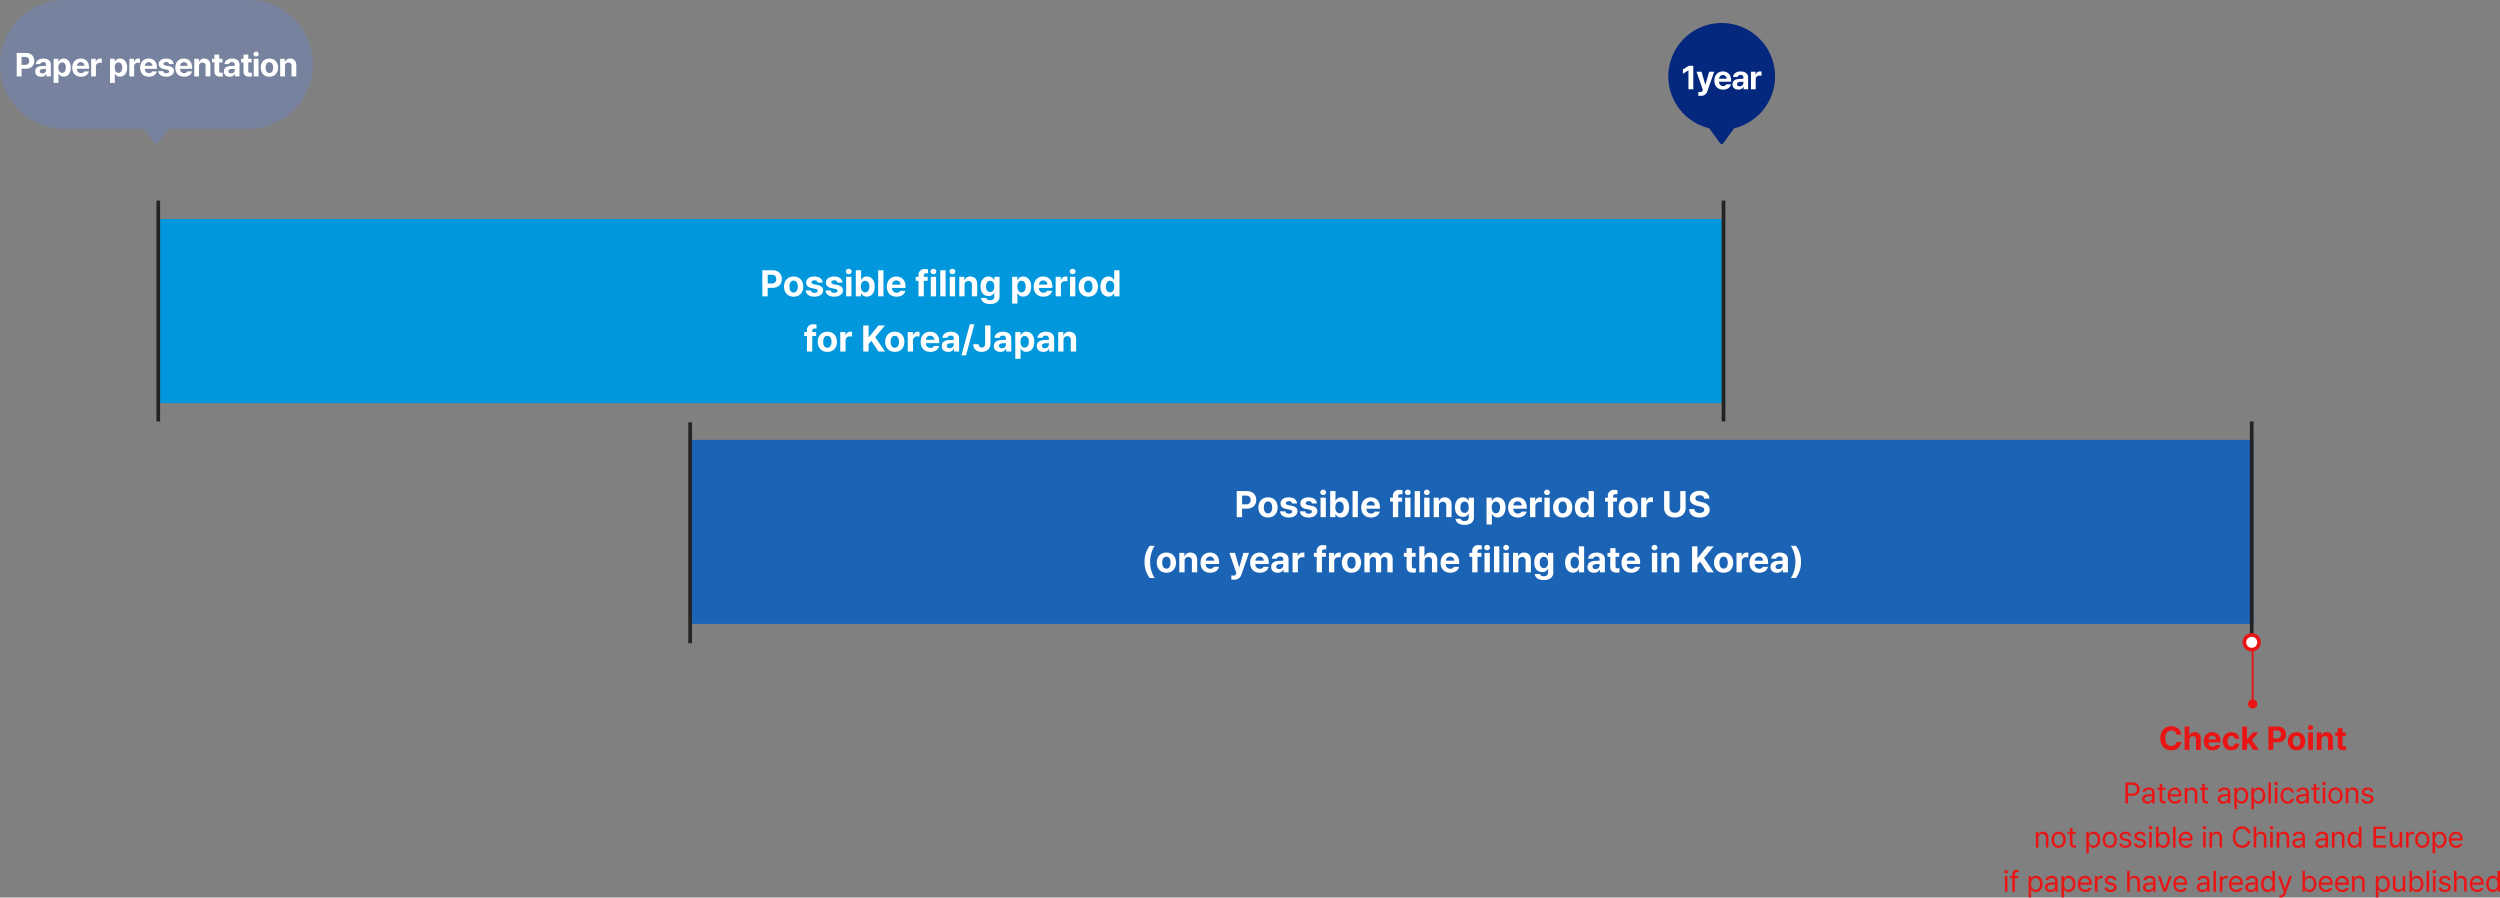
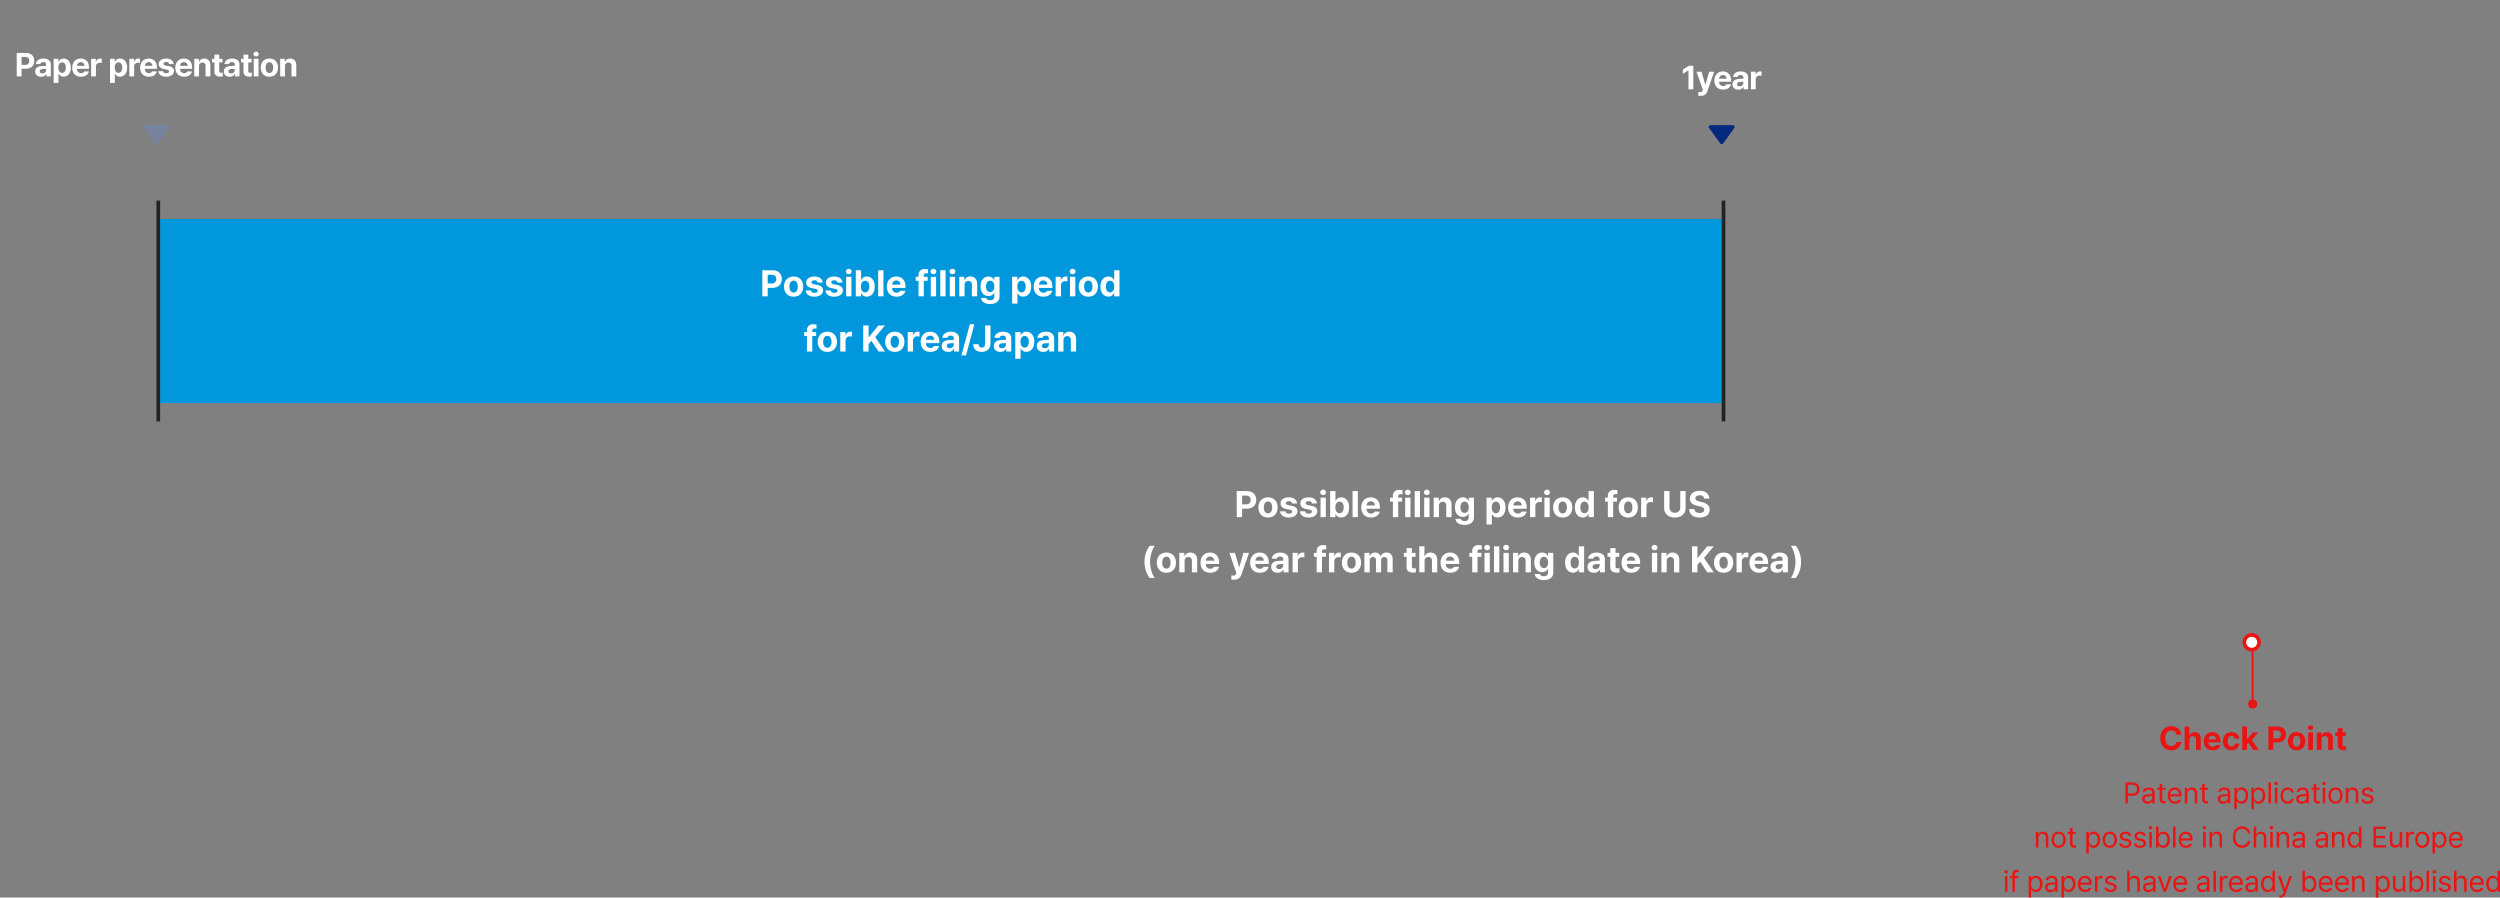
<svg xmlns="http://www.w3.org/2000/svg" width="1358.408" height="487.674" viewBox="0 0 1358.408 487.674">
  <rect x="0" y="0" width="1358.408" height="487.674" fill="#808080" stroke="none" />
  <g id="그룹_100690" data-name="그룹 100690" transform="translate(3448 -11623.5)">
-     <path id="패스_34206" data-name="패스 34206" d="M35,0H135a35,35,0,0,1,0,70H35A35,35,0,0,1,35,0Z" transform="translate(-3448 11623.5)" fill="#77839e" />
    <path id="패스_34207" data-name="패스 34207" d="M7.191,1.112a1,1,0,0,1,1.617,0l6.036,8.3A1,1,0,0,1,14.036,11H1.964a1,1,0,0,1-.809-1.588Z" transform="translate(-3355 11702.5) rotate(180)" fill="#77839e" />
    <path id="패스_34211" data-name="패스 34211" d="M-75.915,0h2.628V-4.14h2.3c2.916,0,4.608-1.764,4.608-4.284s-1.656-4.3-4.572-4.32h-4.968Zm2.628-6.264v-4.284h1.872a1.991,1.991,0,0,1,2.3,2.124,2.039,2.039,0,0,1-2.3,2.16Zm7.416,3.6c0,1.89,1.35,2.844,3.168,2.844a2.86,2.86,0,0,0,2.772-1.512h.108V0h2.448V-6.444c0-2.286-1.962-3.222-4.032-3.24-2.538.018-4,1.314-4.14,2.988h2.484c.126-.666.684-1.062,1.584-1.08.954.018,1.512.468,1.512,1.3v.756l-2.376.108C-64.161-5.49-65.871-4.806-65.871-2.664Zm2.484-.072c0-.738.576-1.17,1.476-1.26.432-.036,1.548-.09,1.944-.108v.684a1.843,1.843,0,0,1-2.016,1.8C-62.793-1.62-63.387-2.016-63.387-2.736Zm7.542,6.3h2.592V-1.512h.108a2.78,2.78,0,0,0,2.7,1.656c2.2.018,3.888-1.71,3.888-4.9,0-3.276-1.764-4.914-3.888-4.932a2.825,2.825,0,0,0-2.7,1.728h-.144V-9.54h-2.556Zm2.556-8.352c0-1.71.72-2.808,2.016-2.808,1.35,0,2.052,1.152,2.052,2.808,0,1.692-.72,2.862-2.052,2.88C-52.551-1.926-53.289-3.06-53.289-4.788ZM-40.995.18c2.34,0,3.906-1.134,4.284-2.88h-2.484a1.847,1.847,0,0,1-1.764.936,2.111,2.111,0,0,1-2.2-2.34h6.516v-.72c0-3.258-1.98-4.842-4.464-4.86-2.808.018-4.626,2.016-4.644,4.968C-45.729-1.71-43.947.18-40.995.18Zm-2.16-5.9A2.052,2.052,0,0,1-41.067-7.74a1.95,1.95,0,0,1,1.98,2.016ZM-35.469,0h2.592V-5.436a1.959,1.959,0,0,1,2.052-1.98,3.91,3.91,0,0,1,1.116.144v-2.34a5.909,5.909,0,0,0-.828-.072,2.308,2.308,0,0,0-2.3,1.8h-.108V-9.54h-2.52Zm10.26,3.564h2.592V-1.512h.108a2.78,2.78,0,0,0,2.7,1.656c2.2.018,3.888-1.71,3.888-4.9,0-3.276-1.764-4.914-3.888-4.932a2.825,2.825,0,0,0-2.7,1.728h-.144V-9.54h-2.556Zm2.556-8.352c0-1.71.72-2.808,2.016-2.808,1.35,0,2.052,1.152,2.052,2.808,0,1.692-.72,2.862-2.052,2.88C-21.915-1.926-22.653-3.06-22.653-4.788ZM-14.715,0h2.592V-5.436a1.959,1.959,0,0,1,2.052-1.98,3.91,3.91,0,0,1,1.116.144v-2.34a5.909,5.909,0,0,0-.828-.072,2.308,2.308,0,0,0-2.3,1.8h-.108V-9.54h-2.52Zm10.62.18C-1.755.18-.189-.954.189-2.7H-2.295a1.847,1.847,0,0,1-1.764.936,2.111,2.111,0,0,1-2.2-2.34H.261v-.72c0-3.258-1.98-4.842-4.464-4.86-2.808.018-4.626,2.016-4.644,4.968C-8.829-1.71-7.047.18-4.095.18Zm-2.16-5.9A2.052,2.052,0,0,1-4.167-7.74a1.95,1.95,0,0,1,1.98,2.016ZM6.9-6.7H9.315c-.126-1.836-1.6-2.97-4.032-2.988C2.835-9.666,1.251-8.532,1.251-6.7c0,1.4.936,2.358,2.772,2.7l1.584.324c.882.18,1.278.486,1.3.972-.018.63-.648,1.008-1.584,1.008-.972,0-1.566-.4-1.692-1.152H1C1.215-.972,2.727.18,5.319.18c2.538,0,4.212-1.26,4.212-3.132,0-1.368-.9-2.2-2.736-2.592L5.067-5.868c-.882-.2-1.224-.54-1.224-.972,0-.576.63-.972,1.476-.972A1.438,1.438,0,0,1,6.9-6.7ZM15.021.18c2.34,0,3.906-1.134,4.284-2.88H16.821a1.847,1.847,0,0,1-1.764.936,2.111,2.111,0,0,1-2.2-2.34h6.516v-.72c0-3.258-1.98-4.842-4.464-4.86-2.808.018-4.626,2.016-4.644,4.968C10.287-1.71,12.069.18,15.021.18Zm-2.16-5.9A2.052,2.052,0,0,1,14.949-7.74a1.95,1.95,0,0,1,1.98,2.016Zm10.278.18a1.808,1.808,0,0,1,1.836-1.98A1.68,1.68,0,0,1,26.7-5.616V0H29.3V-6.084c.018-2.232-1.3-3.582-3.276-3.6a2.932,2.932,0,0,0-2.88,1.8h-.108V-9.54H20.547V0h2.592Zm12.762-4H34.1v-2.3H31.509v2.3H30.177V-7.6h1.332v5C31.491-.72,32.769.126,34.677.144c.612-.018,1.08-.072,1.368-.108V-2.016c-.324.018-.774.054-1.044.036-.522,0-.9-.2-.9-.936V-7.6h1.8Zm.738,6.876c0,1.89,1.35,2.844,3.168,2.844a2.86,2.86,0,0,0,2.772-1.512h.108V0h2.448V-6.444c0-2.286-1.962-3.222-4.032-3.24-2.538.018-4,1.314-4.14,2.988h2.484c.126-.666.684-1.062,1.584-1.08.954.018,1.512.468,1.512,1.3v.756l-2.376.108C38.349-5.49,36.639-4.806,36.639-2.664Zm2.484-.072c0-.738.576-1.17,1.476-1.26.432-.036,1.548-.09,1.944-.108v.684a1.843,1.843,0,0,1-2.016,1.8C39.717-1.62,39.123-2.016,39.123-2.736Zm12.582-6.8h-1.8v-2.3H47.313v2.3H45.981V-7.6h1.332v5C47.3-.72,48.573.126,50.481.144c.612-.018,1.08-.072,1.368-.108V-2.016c-.324.018-.774.054-1.044.036-.522,0-.9-.2-.9-.936V-7.6h1.8ZM52.875,0h2.592V-9.54H52.875Zm-.144-12.132a1.4,1.4,0,0,0,1.44,1.332,1.369,1.369,0,0,0,1.4-1.332,1.34,1.34,0,0,0-1.4-1.3A1.372,1.372,0,0,0,52.731-12.132ZM61.389.18c2.88,0,4.662-1.98,4.68-4.932-.018-2.934-1.8-4.914-4.68-4.932-2.9.018-4.7,2-4.716,4.932C56.691-1.8,58.491.18,61.389.18ZM59.337-4.752c-.018-1.674.684-2.934,2.052-2.916,1.332-.018,2.034,1.242,2.016,2.916.018,1.674-.684,2.916-2.016,2.916C60.021-1.836,59.319-3.078,59.337-4.752Zm10.494-.792a1.808,1.808,0,0,1,1.836-1.98A1.68,1.68,0,0,1,73.4-5.616V0h2.592V-6.084c.018-2.232-1.3-3.582-3.276-3.6a2.932,2.932,0,0,0-2.88,1.8h-.108V-9.54H67.239V0h2.592Z" transform="translate(-3363 11665)" fill="#fff" />
    <path id="패스_34197" data-name="패스 34197" d="M0,0H848.5V100H0Z" transform="translate(-3361 11742.5)" fill="#0097dc" />
    <path id="패스_34208" data-name="패스 34208" d="M0,0H2V120H0Z" transform="translate(-3363 11732.5)" fill="#232323" />
    <path id="패스_34198" data-name="패스 34198" d="M0,0H2V120H0Z" transform="translate(-2512.5 11732.5)" fill="#232323" />
    <path id="패스_34204" data-name="패스 34204" d="M-97.03,0h2.92V-4.6h2.56c3.24,0,5.12-1.96,5.12-4.76s-1.84-4.78-5.08-4.8h-5.52Zm2.92-6.96v-4.76h2.08c1.74-.02,2.58.94,2.56,2.36a2.265,2.265,0,0,1-2.56,2.4ZM-80.01.2c3.2,0,5.18-2.2,5.2-5.48-.02-3.26-2-5.46-5.2-5.48-3.22.02-5.22,2.22-5.24,5.48C-85.23-2-83.23.2-80.01.2Zm-2.28-5.48c-.02-1.86.76-3.26,2.28-3.24,1.48-.02,2.26,1.38,2.24,3.24.02,1.86-.76,3.24-2.24,3.24C-81.53-2.04-82.31-3.42-82.29-5.28Zm15.36-2.16h2.68c-.14-2.04-1.78-3.3-4.48-3.32-2.72.02-4.48,1.28-4.48,3.32,0,1.56,1.04,2.62,3.08,3l1.76.36c.98.2,1.42.54,1.44,1.08-.02.7-.72,1.12-1.76,1.12-1.08,0-1.74-.44-1.88-1.28h-2.92C-73.25-1.08-71.57.2-68.69.2c2.82,0,4.68-1.4,4.68-3.48,0-1.52-1-2.44-3.04-2.88l-1.92-.36c-.98-.22-1.36-.6-1.36-1.08,0-.64.7-1.08,1.64-1.08A1.6,1.6,0,0,1-66.93-7.44Zm10.76,0h2.68c-.14-2.04-1.78-3.3-4.48-3.32-2.72.02-4.48,1.28-4.48,3.32,0,1.56,1.04,2.62,3.08,3l1.76.36c.98.2,1.42.54,1.44,1.08-.02.7-.72,1.12-1.76,1.12-1.08,0-1.74-.44-1.88-1.28h-2.92C-62.49-1.08-60.81.2-57.93.2c2.82,0,4.68-1.4,4.68-3.48,0-1.52-1-2.44-3.04-2.88l-1.92-.36c-.98-.22-1.36-.6-1.36-1.08,0-.64.7-1.08,1.64-1.08A1.6,1.6,0,0,1-56.17-7.44ZM-51.49,0h2.88V-10.6h-2.88Zm-.16-13.48A1.557,1.557,0,0,0-50.05-12a1.521,1.521,0,0,0,1.56-1.48,1.489,1.489,0,0,0-1.56-1.44A1.525,1.525,0,0,0-51.65-13.48ZM-46.25,0h2.84V-1.68h.12A3.151,3.151,0,0,0-40.25.16c2.42.02,4.3-1.9,4.28-5.44.02-3.64-1.94-5.46-4.28-5.48a3.2,3.2,0,0,0-3.04,1.92h-.08v-5.32h-2.88Zm2.8-5.32c.02-1.9.84-3.12,2.28-3.12,1.48,0,2.26,1.28,2.28,3.12-.02,1.88-.82,3.18-2.28,3.2C-42.61-2.14-43.43-3.4-43.45-5.32Zm12.24-8.84h-2.88V0h2.88ZM-24.09.2c2.6,0,4.34-1.26,4.76-3.2h-2.76a2.052,2.052,0,0,1-1.96,1.04,2.346,2.346,0,0,1-2.44-2.6h7.24v-.8c0-3.62-2.2-5.38-4.96-5.4-3.12.02-5.14,2.24-5.16,5.52C-29.35-1.9-27.37.2-24.09.2Zm-2.4-6.56A2.28,2.28,0,0,1-24.17-8.6a2.166,2.166,0,0,1,2.2,2.24ZM-7.17-10.6H-9.29v-.64c0-.9.5-1.26,1.44-1.24a5.171,5.171,0,0,1,.88.04v-2.2a8.987,8.987,0,0,0-1.72-.16,3.128,3.128,0,0,0-3.48,3.4v.8h-1.52v2.16h1.52V0h2.88V-8.44h2.12ZM-5.49,0h2.88V-10.6H-5.49Zm-.16-13.48A1.557,1.557,0,0,0-4.05-12a1.521,1.521,0,0,0,1.56-1.48,1.489,1.489,0,0,0-1.56-1.44A1.525,1.525,0,0,0-5.65-13.48Zm8.2-.68H-.33V0H2.55ZM4.83,0H7.71V-10.6H4.83ZM4.67-13.48A1.557,1.557,0,0,0,6.27-12a1.521,1.521,0,0,0,1.56-1.48,1.489,1.489,0,0,0-1.56-1.44A1.525,1.525,0,0,0,4.67-13.48Zm8.2,7.32a2.009,2.009,0,0,1,2.04-2.2,1.866,1.866,0,0,1,1.92,2.12V0h2.88V-6.76c.02-2.48-1.44-3.98-3.64-4a3.257,3.257,0,0,0-3.2,2h-.12V-10.6H9.99V0h2.88ZM26.71,4.2c3.04,0,5.16-1.38,5.16-4.08V-10.6H29.03v1.76h-.12a3.223,3.223,0,0,0-3.04-1.92c-2.34.02-4.32,1.8-4.32,5.4,0,3.52,1.92,5.2,4.32,5.2a3.132,3.132,0,0,0,3.04-1.72h.12V.08c0,1.46-.9,2.02-2.24,2.04-1.16-.02-1.96-.4-2.12-1.24H21.83C21.99,2.88,23.81,4.2,26.71,4.2Zm-2.2-9.52c0-1.84.78-3.12,2.28-3.12,1.44,0,2.24,1.22,2.24,3.12,0,1.86-.82,3-2.24,3C25.31-2.32,24.51-3.5,24.51-5.32Zm14.2,9.28h2.88V-1.68h.12a3.089,3.089,0,0,0,3,1.84c2.44.02,4.32-1.9,4.32-5.44,0-3.64-1.96-5.46-4.32-5.48a3.139,3.139,0,0,0-3,1.92h-.16V-10.6H38.71Zm2.84-9.28c0-1.9.8-3.12,2.24-3.12,1.5,0,2.28,1.28,2.28,3.12,0,1.88-.8,3.18-2.28,3.2C42.37-2.14,41.55-3.4,41.55-5.32ZM55.71.2c2.6,0,4.34-1.26,4.76-3.2H57.71a2.052,2.052,0,0,1-1.96,1.04,2.346,2.346,0,0,1-2.44-2.6h7.24v-.8c0-3.62-2.2-5.38-4.96-5.4-3.12.02-5.14,2.24-5.16,5.52C50.45-1.9,52.43.2,55.71.2Zm-2.4-6.56A2.28,2.28,0,0,1,55.63-8.6a2.166,2.166,0,0,1,2.2,2.24ZM62.35,0h2.88V-6.04a2.176,2.176,0,0,1,2.28-2.2,4.344,4.344,0,0,1,1.24.16v-2.6a6.565,6.565,0,0,0-.92-.08,2.564,2.564,0,0,0-2.56,2h-.12V-10.6h-2.8Zm7.8,0h2.88V-10.6H70.15Zm-.16-13.48A1.557,1.557,0,0,0,71.59-12a1.521,1.521,0,0,0,1.56-1.48,1.489,1.489,0,0,0-1.56-1.44A1.525,1.525,0,0,0,69.99-13.48ZM80.11.2c3.2,0,5.18-2.2,5.2-5.48-.02-3.26-2-5.46-5.2-5.48-3.22.02-5.22,2.22-5.24,5.48C74.89-2,76.89.2,80.11.2ZM77.83-5.28c-.02-1.86.76-3.26,2.28-3.24,1.48-.02,2.26,1.38,2.24,3.24.02,1.86-.76,3.24-2.24,3.24C78.59-2.04,77.81-3.42,77.83-5.28ZM91.03.16a3.089,3.089,0,0,0,3-1.84h.16V0h2.84V-14.16H94.15v5.32h-.12a3.139,3.139,0,0,0-3-1.92c-2.34.02-4.32,1.84-4.32,5.48C86.71-1.74,88.61.18,91.03.16ZM89.67-5.32c0-1.84.78-3.12,2.28-3.12,1.44,0,2.24,1.22,2.24,3.12,0,1.92-.82,3.18-2.24,3.2C90.47-2.14,89.67-3.44,89.67-5.32ZM-67.78,19.4H-69.9v-.64c0-.9.5-1.26,1.44-1.24a5.171,5.171,0,0,1,.88.04v-2.2a8.987,8.987,0,0,0-1.72-.16,3.128,3.128,0,0,0-3.48,3.4v.8H-74.3v2.16h1.52V30h2.88V21.56h2.12Zm6.1,10.8c3.2,0,5.18-2.2,5.2-5.48-.02-3.26-2-5.46-5.2-5.48-3.22.02-5.22,2.22-5.24,5.48C-66.9,28-64.9,30.2-61.68,30.2Zm-2.28-5.48c-.02-1.86.76-3.26,2.28-3.24,1.48-.02,2.26,1.38,2.24,3.24.02,1.86-.76,3.24-2.24,3.24C-63.2,27.96-63.98,26.58-63.96,24.72ZM-54.68,30h2.88V23.96a2.176,2.176,0,0,1,2.28-2.2,4.344,4.344,0,0,1,1.24.16v-2.6a6.565,6.565,0,0,0-.92-.08,2.564,2.564,0,0,0-2.56,2h-.12V19.4h-2.8Zm12.48,0h2.92V25.96l1.48-1.8L-33.88,30h3.52l-5.32-7.8,5.28-6.36h-3.56l-5.12,6.28h-.2V15.84H-42.2Zm17.18.2c3.2,0,5.18-2.2,5.2-5.48-.02-3.26-2-5.46-5.2-5.48-3.22.02-5.22,2.22-5.24,5.48C-30.24,28-28.24,30.2-25.02,30.2Zm-2.28-5.48c-.02-1.86.76-3.26,2.28-3.24,1.48-.02,2.26,1.38,2.24,3.24.02,1.86-.76,3.24-2.24,3.24C-26.54,27.96-27.32,26.58-27.3,24.72ZM-18.02,30h2.88V23.96a2.176,2.176,0,0,1,2.28-2.2,4.344,4.344,0,0,1,1.24.16v-2.6a6.565,6.565,0,0,0-.92-.08,2.564,2.564,0,0,0-2.56,2h-.12V19.4h-2.8Zm12.3.2c2.6,0,4.34-1.26,4.76-3.2H-3.72a2.052,2.052,0,0,1-1.96,1.04,2.346,2.346,0,0,1-2.44-2.6H-.88v-.8c0-3.62-2.2-5.38-4.96-5.4-3.12.02-5.14,2.24-5.16,5.52C-10.98,28.1-9,30.2-5.72,30.2Zm-2.4-6.56A2.28,2.28,0,0,1-5.8,21.4a2.166,2.166,0,0,1,2.2,2.24Zm8.56,3.4c0,2.1,1.5,3.16,3.52,3.16a3.178,3.178,0,0,0,3.08-1.68h.12V30H9.88V22.84c0-2.54-2.18-3.58-4.48-3.6C2.58,19.26.96,20.7.8,22.56H3.56c.14-.74.76-1.18,1.76-1.2C6.38,21.38,7,21.88,7,22.8v.84l-2.64.12C2.34,23.9.44,24.66.44,27.04Zm2.76-.08c0-.82.64-1.3,1.64-1.4.48-.04,1.72-.1,2.16-.12v.76a2.047,2.047,0,0,1-2.24,2C3.86,28.2,3.2,27.76,3.2,26.96Zm15-11.76H15.72L11.16,32.12h2.48Zm5.82.64v9.88c0,1.38-.62,2.1-1.76,2.12a1.69,1.69,0,0,1-1.76-1.8H17.58c0,2.8,2,4.16,4.56,4.16,2.84,0,4.78-1.72,4.8-4.48V15.84Zm4.76,11.2c0,2.1,1.5,3.16,3.52,3.16a3.178,3.178,0,0,0,3.08-1.68h.12V30h2.72V22.84c0-2.54-2.18-3.58-4.48-3.6-2.82.02-4.44,1.46-4.6,3.32H31.9c.14-.74.76-1.18,1.76-1.2,1.06.02,1.68.52,1.68,1.44v.84l-2.64.12C30.68,23.9,28.78,24.66,28.78,27.04Zm2.76-.08c0-.82.64-1.3,1.64-1.4.48-.04,1.72-.1,2.16-.12v.76a2.047,2.047,0,0,1-2.24,2C32.2,28.2,31.54,27.76,31.54,26.96Zm8.88,7H43.3V28.32h.12a3.089,3.089,0,0,0,3,1.84c2.44.02,4.32-1.9,4.32-5.44,0-3.64-1.96-5.46-4.32-5.48a3.139,3.139,0,0,0-3,1.92h-.16V19.4H40.42Zm2.84-9.28c0-1.9.8-3.12,2.24-3.12,1.5,0,2.28,1.28,2.28,3.12,0,1.88-.8,3.18-2.28,3.2C44.08,27.86,43.26,26.6,43.26,24.68Zm8.84,2.36c0,2.1,1.5,3.16,3.52,3.16a3.178,3.178,0,0,0,3.08-1.68h.12V30h2.72V22.84c0-2.54-2.18-3.58-4.48-3.6-2.82.02-4.44,1.46-4.6,3.32h2.76c.14-.74.76-1.18,1.76-1.2,1.06.02,1.68.52,1.68,1.44v.84l-2.64.12C54,23.9,52.1,24.66,52.1,27.04Zm2.76-.08c0-.82.64-1.3,1.64-1.4.48-.04,1.72-.1,2.16-.12v.76a2.047,2.047,0,0,1-2.24,2C55.52,28.2,54.86,27.76,54.86,26.96Zm11.76-3.12a2.009,2.009,0,0,1,2.04-2.2,1.866,1.866,0,0,1,1.92,2.12V30h2.88V23.24c.02-2.48-1.44-3.98-3.64-4a3.257,3.257,0,0,0-3.2,2H66.5V19.4H63.74V30h2.88Z" transform="translate(-2936.75 11784.5)" fill="#fff" />
-     <path id="패스_34199" data-name="패스 34199" d="M0,0H2V120H0Z" transform="translate(-3074 11853)" fill="#232323" />
-     <path id="패스_34200" data-name="패스 34200" d="M0,0H848.5V100H0Z" transform="translate(-3072 11862.5)" fill="#1b63b5" />
-     <path id="패스_34201" data-name="패스 34201" d="M0,0H2V120H0Z" transform="translate(-2225.5 11852.5)" fill="#232323" />
    <path id="패스_34202" data-name="패스 34202" d="M-128.26,0h2.92V-4.6h2.56c3.24,0,5.12-1.96,5.12-4.76s-1.84-4.78-5.08-4.8h-5.52Zm2.92-6.96v-4.76h2.08c1.74-.02,2.58.94,2.56,2.36a2.265,2.265,0,0,1-2.56,2.4ZM-111.24.2c3.2,0,5.18-2.2,5.2-5.48-.02-3.26-2-5.46-5.2-5.48-3.22.02-5.22,2.22-5.24,5.48C-116.46-2-114.46.2-111.24.2Zm-2.28-5.48c-.02-1.86.76-3.26,2.28-3.24,1.48-.02,2.26,1.38,2.24,3.24.02,1.86-.76,3.24-2.24,3.24C-112.76-2.04-113.54-3.42-113.52-5.28Zm15.36-2.16h2.68c-.14-2.04-1.78-3.3-4.48-3.32-2.72.02-4.48,1.28-4.48,3.32,0,1.56,1.04,2.62,3.08,3l1.76.36c.98.2,1.42.54,1.44,1.08-.02.7-.72,1.12-1.76,1.12-1.08,0-1.74-.44-1.88-1.28h-2.92c.24,2.08,1.92,3.36,4.8,3.36,2.82,0,4.68-1.4,4.68-3.48,0-1.52-1-2.44-3.04-2.88l-1.92-.36c-.98-.22-1.36-.6-1.36-1.08,0-.64.7-1.08,1.64-1.08A1.6,1.6,0,0,1-98.16-7.44Zm10.76,0h2.68c-.14-2.04-1.78-3.3-4.48-3.32-2.72.02-4.48,1.28-4.48,3.32,0,1.56,1.04,2.62,3.08,3l1.76.36c.98.2,1.42.54,1.44,1.08-.02.7-.72,1.12-1.76,1.12-1.08,0-1.74-.44-1.88-1.28h-2.92C-93.72-1.08-92.04.2-89.16.2c2.82,0,4.68-1.4,4.68-3.48,0-1.52-1-2.44-3.04-2.88l-1.92-.36c-.98-.22-1.36-.6-1.36-1.08,0-.64.7-1.08,1.64-1.08A1.6,1.6,0,0,1-87.4-7.44ZM-82.72,0h2.88V-10.6h-2.88Zm-.16-13.48A1.557,1.557,0,0,0-81.28-12a1.521,1.521,0,0,0,1.56-1.48,1.489,1.489,0,0,0-1.56-1.44A1.525,1.525,0,0,0-82.88-13.48ZM-77.48,0h2.84V-1.68h.12A3.151,3.151,0,0,0-71.48.16c2.42.02,4.3-1.9,4.28-5.44.02-3.64-1.94-5.46-4.28-5.48a3.2,3.2,0,0,0-3.04,1.92h-.08v-5.32h-2.88Zm2.8-5.32c.02-1.9.84-3.12,2.28-3.12,1.48,0,2.26,1.28,2.28,3.12-.02,1.88-.82,3.18-2.28,3.2C-73.84-2.14-74.66-3.4-74.68-5.32Zm12.24-8.84h-2.88V0h2.88ZM-55.32.2c2.6,0,4.34-1.26,4.76-3.2h-2.76a2.052,2.052,0,0,1-1.96,1.04,2.346,2.346,0,0,1-2.44-2.6h7.24v-.8c0-3.62-2.2-5.38-4.96-5.4-3.12.02-5.14,2.24-5.16,5.52C-60.58-1.9-58.6.2-55.32.2Zm-2.4-6.56A2.28,2.28,0,0,1-55.4-8.6a2.166,2.166,0,0,1,2.2,2.24ZM-38.4-10.6h-2.12v-.64c0-.9.5-1.26,1.44-1.24a5.171,5.171,0,0,1,.88.04v-2.2a8.987,8.987,0,0,0-1.72-.16,3.128,3.128,0,0,0-3.48,3.4v.8h-1.52v2.16h1.52V0h2.88V-8.44h2.12ZM-36.72,0h2.88V-10.6h-2.88Zm-.16-13.48A1.557,1.557,0,0,0-35.28-12a1.521,1.521,0,0,0,1.56-1.48,1.489,1.489,0,0,0-1.56-1.44A1.525,1.525,0,0,0-36.88-13.48Zm8.2-.68h-2.88V0h2.88ZM-26.4,0h2.88V-10.6H-26.4Zm-.16-13.48A1.557,1.557,0,0,0-24.96-12a1.521,1.521,0,0,0,1.56-1.48,1.489,1.489,0,0,0-1.56-1.44A1.525,1.525,0,0,0-26.56-13.48Zm8.2,7.32a2.009,2.009,0,0,1,2.04-2.2A1.866,1.866,0,0,1-14.4-6.24V0h2.88V-6.76c.02-2.48-1.44-3.98-3.64-4a3.257,3.257,0,0,0-3.2,2h-.12V-10.6h-2.76V0h2.88ZM-4.52,4.2C-1.48,4.2.64,2.82.64.12V-10.6H-2.2v1.76h-.12a3.223,3.223,0,0,0-3.04-1.92c-2.34.02-4.32,1.8-4.32,5.4,0,3.52,1.92,5.2,4.32,5.2A3.132,3.132,0,0,0-2.32-1.88h.12V.08c0,1.46-.9,2.02-2.24,2.04C-5.6,2.1-6.4,1.72-6.56.88H-9.4C-9.24,2.88-7.42,4.2-4.52,4.2Zm-2.2-9.52c0-1.84.78-3.12,2.28-3.12C-3-8.44-2.2-7.22-2.2-5.32c0,1.86-.82,3-2.24,3C-5.92-2.32-6.72-3.5-6.72-5.32ZM7.48,3.96h2.88V-1.68h.12a3.089,3.089,0,0,0,3,1.84c2.44.02,4.32-1.9,4.32-5.44,0-3.64-1.96-5.46-4.32-5.48a3.139,3.139,0,0,0-3,1.92h-.16V-10.6H7.48Zm2.84-9.28c0-1.9.8-3.12,2.24-3.12,1.5,0,2.28,1.28,2.28,3.12,0,1.88-.8,3.18-2.28,3.2C11.14-2.14,10.32-3.4,10.32-5.32ZM24.48.2c2.6,0,4.34-1.26,4.76-3.2H26.48a2.052,2.052,0,0,1-1.96,1.04,2.346,2.346,0,0,1-2.44-2.6h7.24v-.8c0-3.62-2.2-5.38-4.96-5.4-3.12.02-5.14,2.24-5.16,5.52C19.22-1.9,21.2.2,24.48.2Zm-2.4-6.56A2.28,2.28,0,0,1,24.4-8.6a2.166,2.166,0,0,1,2.2,2.24ZM31.12,0H34V-6.04a2.176,2.176,0,0,1,2.28-2.2,4.344,4.344,0,0,1,1.24.16v-2.6a6.565,6.565,0,0,0-.92-.08,2.564,2.564,0,0,0-2.56,2h-.12V-10.6h-2.8Zm7.8,0H41.8V-10.6H38.92Zm-.16-13.48A1.557,1.557,0,0,0,40.36-12a1.521,1.521,0,0,0,1.56-1.48,1.489,1.489,0,0,0-1.56-1.44A1.525,1.525,0,0,0,38.76-13.48ZM48.88.2c3.2,0,5.18-2.2,5.2-5.48-.02-3.26-2-5.46-5.2-5.48-3.22.02-5.22,2.22-5.24,5.48C43.66-2,45.66.2,48.88.2ZM46.6-5.28c-.02-1.86.76-3.26,2.28-3.24,1.48-.02,2.26,1.38,2.24,3.24.02,1.86-.76,3.24-2.24,3.24C47.36-2.04,46.58-3.42,46.6-5.28ZM59.8.16a3.089,3.089,0,0,0,3-1.84h.16V0H65.8V-14.16H62.92v5.32H62.8a3.139,3.139,0,0,0-3-1.92c-2.34.02-4.32,1.84-4.32,5.48C55.48-1.74,57.38.18,59.8.16ZM58.44-5.32c0-1.84.78-3.12,2.28-3.12,1.44,0,2.24,1.22,2.24,3.12,0,1.92-.82,3.18-2.24,3.2C59.24-2.14,58.44-3.44,58.44-5.32ZM78.4-10.6H76.28v-.64c0-.9.5-1.26,1.44-1.24a5.171,5.171,0,0,1,.88.04v-2.2a8.987,8.987,0,0,0-1.72-.16,3.128,3.128,0,0,0-3.48,3.4v.8H71.88v2.16H73.4V0h2.88V-8.44H78.4ZM84.5.2c3.2,0,5.18-2.2,5.2-5.48-.02-3.26-2-5.46-5.2-5.48-3.22.02-5.22,2.22-5.24,5.48C79.28-2,81.28.2,84.5.2ZM82.22-5.28c-.02-1.86.76-3.26,2.28-3.24,1.48-.02,2.26,1.38,2.24,3.24.02,1.86-.76,3.24-2.24,3.24C82.98-2.04,82.2-3.42,82.22-5.28ZM91.5,0h2.88V-6.04a2.176,2.176,0,0,1,2.28-2.2,4.344,4.344,0,0,1,1.24.16v-2.6a6.565,6.565,0,0,0-.92-.08,2.564,2.564,0,0,0-2.56,2H94.3V-10.6H91.5Zm21.24-14.16V-5.2a2.721,2.721,0,0,1-2.92,2.8,2.71,2.71,0,0,1-2.92-2.8v-8.96h-2.92v9.2c0,3.1,2.32,5.16,5.84,5.16,3.5,0,5.84-2.06,5.84-5.16v-9.2Zm12.96,4.08h2.84c-.04-2.52-2.1-4.26-5.24-4.24-3.08-.02-5.36,1.7-5.36,4.24.02,2.1,1.48,3.28,3.88,3.88l1.52.36c1.56.38,2.42.84,2.44,1.8-.02,1.06-1.02,1.76-2.56,1.76-1.56,0-2.68-.7-2.8-2.12h-2.84c.08,3.02,2.26,4.6,5.68,4.6,3.44,0,5.46-1.66,5.48-4.24-.02-2.36-1.82-3.6-4.24-4.12l-1.28-.32c-1.22-.28-2.28-.74-2.24-1.8,0-.92.82-1.6,2.32-1.6C124.72-11.88,125.62-11.22,125.7-10.08Zm-304.04,34.4a14.036,14.036,0,0,0,2.8,8.76h2.76c-1.44-1.84-2.54-5.48-2.56-8.76.02-3.28,1.12-6.92,2.56-8.76h-2.76A14.036,14.036,0,0,0-178.34,24.32Zm11.88,5.88c3.2,0,5.18-2.2,5.2-5.48-.02-3.26-2-5.46-5.2-5.48-3.22.02-5.22,2.22-5.24,5.48C-171.68,28-169.68,30.2-166.46,30.2Zm-2.28-5.48c-.02-1.86.76-3.26,2.28-3.24,1.48-.02,2.26,1.38,2.24,3.24.02,1.86-.76,3.24-2.24,3.24C-167.98,27.96-168.76,26.58-168.74,24.72Zm12.16-.88a2.009,2.009,0,0,1,2.04-2.2,1.866,1.866,0,0,1,1.92,2.12V30h2.88V23.24c.02-2.48-1.44-3.98-3.64-4a3.257,3.257,0,0,0-3.2,2h-.12V19.4h-2.76V30h2.88Zm13.92,6.36c2.6,0,4.34-1.26,4.76-3.2h-2.76a2.052,2.052,0,0,1-1.96,1.04,2.346,2.346,0,0,1-2.44-2.6h7.24v-.8c0-3.62-2.2-5.38-4.96-5.4-3.12.02-5.14,2.24-5.16,5.52C-147.92,28.1-145.94,30.2-142.66,30.2Zm-2.4-6.56a2.28,2.28,0,0,1,2.32-2.24,2.166,2.166,0,0,1,2.2,2.24Zm15.36,10.32a3.81,3.81,0,0,0,4-2.8l4.12-11.76h-3.04l-2.24,7.8h-.12l-2.24-7.8h-3.04l3.8,10.88-.16.48a1.234,1.234,0,0,1-1.4.96c-.34,0-.78-.02-1.16-.04v2.24A11.075,11.075,0,0,0-129.7,33.96Zm14-3.76c2.6,0,4.34-1.26,4.76-3.2h-2.76a2.052,2.052,0,0,1-1.96,1.04,2.346,2.346,0,0,1-2.44-2.6h7.24v-.8c0-3.62-2.2-5.38-4.96-5.4-3.12.02-5.14,2.24-5.16,5.52C-120.96,28.1-118.98,30.2-115.7,30.2Zm-2.4-6.56a2.28,2.28,0,0,1,2.32-2.24,2.166,2.166,0,0,1,2.2,2.24Zm8.56,3.4c0,2.1,1.5,3.16,3.52,3.16a3.178,3.178,0,0,0,3.08-1.68h.12V30h2.72V22.84c0-2.54-2.18-3.58-4.48-3.6-2.82.02-4.44,1.46-4.6,3.32h2.76c.14-.74.76-1.18,1.76-1.2,1.06.02,1.68.52,1.68,1.44v.84l-2.64.12C-107.64,23.9-109.54,24.66-109.54,27.04Zm2.76-.08c0-.82.64-1.3,1.64-1.4.48-.04,1.72-.1,2.16-.12v.76a2.047,2.047,0,0,1-2.24,2C-106.12,28.2-106.78,27.76-106.78,26.96ZM-97.9,30h2.88V23.96a2.176,2.176,0,0,1,2.28-2.2,4.344,4.344,0,0,1,1.24.16v-2.6a6.565,6.565,0,0,0-.92-.08,2.564,2.564,0,0,0-2.56,2h-.12V19.4h-2.8Zm18.08-10.6h-2.12v-.64c0-.9.5-1.26,1.44-1.24a5.171,5.171,0,0,1,.88.04v-2.2a8.987,8.987,0,0,0-1.72-.16,3.128,3.128,0,0,0-3.48,3.4v.8h-1.52v2.16h1.52V30h2.88V21.56h2.12ZM-78.14,30h2.88V23.96a2.176,2.176,0,0,1,2.28-2.2,4.344,4.344,0,0,1,1.24.16v-2.6a6.565,6.565,0,0,0-.92-.08,2.564,2.564,0,0,0-2.56,2h-.12V19.4h-2.8Zm12.26.2c3.2,0,5.18-2.2,5.2-5.48-.02-3.26-2-5.46-5.2-5.48-3.22.02-5.22,2.22-5.24,5.48C-71.1,28-69.1,30.2-65.88,30.2Zm-2.28-5.48c-.02-1.86.76-3.26,2.28-3.24,1.48-.02,2.26,1.38,2.24,3.24.02,1.86-.76,3.24-2.24,3.24C-67.4,27.96-68.18,26.58-68.16,24.72ZM-58.88,30H-56V23.64a1.841,1.841,0,0,1,1.76-2,1.586,1.586,0,0,1,1.64,1.72V30h2.8V23.52a1.684,1.684,0,0,1,1.72-1.88,1.6,1.6,0,0,1,1.68,1.8V30h2.88V22.88c0-2.32-1.36-3.62-3.32-3.64a3.248,3.248,0,0,0-3.2,2h-.12a2.822,2.822,0,0,0-2.88-2,3.026,3.026,0,0,0-2.96,2h-.12V19.4h-2.76Zm27.8-10.6h-2V16.84h-2.88V19.4h-1.48v2.16h1.48v5.56c-.02,2.08,1.4,3.02,3.52,3.04.68-.02,1.2-.08,1.52-.12V27.76c-.36.02-.86.06-1.16.04-.58,0-1-.22-1-1.04v-5.2h2Zm4.9,4.44a2.039,2.039,0,0,1,2.08-2.2,1.857,1.857,0,0,1,1.92,2.12V30h2.88V23.24c.02-2.5-1.44-3.98-3.64-4a3.148,3.148,0,0,0-3.16,2h-.16v-5.4h-2.8V30h2.88Zm13.96,6.36c2.6,0,4.34-1.26,4.76-3.2h-2.76a2.052,2.052,0,0,1-1.96,1.04,2.346,2.346,0,0,1-2.44-2.6h7.24v-.8c0-3.62-2.2-5.38-4.96-5.4-3.12.02-5.14,2.24-5.16,5.52C-17.48,28.1-15.5,30.2-12.22,30.2Zm-2.4-6.56A2.28,2.28,0,0,1-12.3,21.4a2.166,2.166,0,0,1,2.2,2.24ZM4.7,19.4H2.58v-.64c0-.9.5-1.26,1.44-1.24a5.171,5.171,0,0,1,.88.04v-2.2a8.987,8.987,0,0,0-1.72-.16A3.128,3.128,0,0,0-.3,18.6v.8H-1.82v2.16H-.3V30H2.58V21.56H4.7ZM6.38,30H9.26V19.4H6.38ZM6.22,16.52A1.557,1.557,0,0,0,7.82,18a1.521,1.521,0,0,0,1.56-1.48,1.489,1.489,0,0,0-1.56-1.44A1.525,1.525,0,0,0,6.22,16.52Zm8.2-.68H11.54V30h2.88ZM16.7,30h2.88V19.4H16.7Zm-.16-13.48A1.557,1.557,0,0,0,18.14,18a1.521,1.521,0,0,0,1.56-1.48,1.489,1.489,0,0,0-1.56-1.44A1.525,1.525,0,0,0,16.54,16.52Zm8.2,7.32a2.009,2.009,0,0,1,2.04-2.2,1.866,1.866,0,0,1,1.92,2.12V30h2.88V23.24c.02-2.48-1.44-3.98-3.64-4a3.257,3.257,0,0,0-3.2,2h-.12V19.4H21.86V30h2.88ZM38.58,34.2c3.04,0,5.16-1.38,5.16-4.08V19.4H40.9v1.76h-.12a3.223,3.223,0,0,0-3.04-1.92c-2.34.02-4.32,1.8-4.32,5.4,0,3.52,1.92,5.2,4.32,5.2a3.132,3.132,0,0,0,3.04-1.72h.12v1.96c0,1.46-.9,2.02-2.24,2.04-1.16-.02-1.96-.4-2.12-1.24H33.7C33.86,32.88,35.68,34.2,38.58,34.2Zm-2.2-9.52c0-1.84.78-3.12,2.28-3.12,1.44,0,2.24,1.22,2.24,3.12,0,1.86-.82,3-2.24,3C37.18,27.68,36.38,26.5,36.38,24.68ZM54.5,30.16a3.089,3.089,0,0,0,3-1.84h.16V30H60.5V15.84H57.62v5.32H57.5a3.139,3.139,0,0,0-3-1.92c-2.34.02-4.32,1.84-4.32,5.48C50.18,28.26,52.08,30.18,54.5,30.16Zm-1.36-5.48c0-1.84.78-3.12,2.28-3.12,1.44,0,2.24,1.22,2.24,3.12,0,1.92-.82,3.18-2.24,3.2C53.94,27.86,53.14,26.56,53.14,24.68Zm9.2,2.36c0,2.1,1.5,3.16,3.52,3.16a3.178,3.178,0,0,0,3.08-1.68h.12V30h2.72V22.84c0-2.54-2.18-3.58-4.48-3.6-2.82.02-4.44,1.46-4.6,3.32h2.76c.14-.74.76-1.18,1.76-1.2,1.06.02,1.68.52,1.68,1.44v.84l-2.64.12C64.24,23.9,62.34,24.66,62.34,27.04Zm2.76-.08c0-.82.64-1.3,1.64-1.4.48-.04,1.72-.1,2.16-.12v.76a2.047,2.047,0,0,1-2.24,2C65.76,28.2,65.1,27.76,65.1,26.96ZM79.58,19.4h-2V16.84H74.7V19.4H73.22v2.16H74.7v5.56c-.02,2.08,1.4,3.02,3.52,3.04.68-.02,1.2-.08,1.52-.12V27.76c-.36.02-.86.06-1.16.04-.58,0-1-.22-1-1.04v-5.2h2ZM86.1,30.2c2.6,0,4.34-1.26,4.76-3.2H88.1a2.052,2.052,0,0,1-1.96,1.04,2.346,2.346,0,0,1-2.44-2.6h7.24v-.8c0-3.62-2.2-5.38-4.96-5.4-3.12.02-5.14,2.24-5.16,5.52C80.84,28.1,82.82,30.2,86.1,30.2Zm-2.4-6.56a2.28,2.28,0,0,1,2.32-2.24,2.166,2.166,0,0,1,2.2,2.24ZM97.34,30h2.88V19.4H97.34Zm-.16-13.48A1.557,1.557,0,0,0,98.78,18a1.521,1.521,0,0,0,1.56-1.48,1.489,1.489,0,0,0-1.56-1.44A1.525,1.525,0,0,0,97.18,16.52Zm8.2,7.32a2.009,2.009,0,0,1,2.04-2.2,1.866,1.866,0,0,1,1.92,2.12V30h2.88V23.24c.02-2.48-1.44-3.98-3.64-4a3.257,3.257,0,0,0-3.2,2h-.12V19.4H102.5V30h2.88ZM119.14,30h2.92V25.96l1.48-1.8L127.46,30h3.52l-5.32-7.8,5.28-6.36h-3.56l-5.12,6.28h-.2V15.84h-2.92Zm17.18.2c3.2,0,5.18-2.2,5.2-5.48-.02-3.26-2-5.46-5.2-5.48-3.22.02-5.22,2.22-5.24,5.48C131.1,28,133.1,30.2,136.32,30.2Zm-2.28-5.48c-.02-1.86.76-3.26,2.28-3.24,1.48-.02,2.26,1.38,2.24,3.24.02,1.86-.76,3.24-2.24,3.24C134.8,27.96,134.02,26.58,134.04,24.72ZM143.32,30h2.88V23.96a2.176,2.176,0,0,1,2.28-2.2,4.344,4.344,0,0,1,1.24.16v-2.6a6.565,6.565,0,0,0-.92-.08,2.564,2.564,0,0,0-2.56,2h-.12V19.4h-2.8Zm12.3.2c2.6,0,4.34-1.26,4.76-3.2h-2.76a2.052,2.052,0,0,1-1.96,1.04,2.346,2.346,0,0,1-2.44-2.6h7.24v-.8c0-3.62-2.2-5.38-4.96-5.4-3.12.02-5.14,2.24-5.16,5.52C150.36,28.1,152.34,30.2,155.62,30.2Zm-2.4-6.56a2.28,2.28,0,0,1,2.32-2.24,2.166,2.166,0,0,1,2.2,2.24Zm8.56,3.4c0,2.1,1.5,3.16,3.52,3.16a3.178,3.178,0,0,0,3.08-1.68h.12V30h2.72V22.84c0-2.54-2.18-3.58-4.48-3.6-2.82.02-4.44,1.46-4.6,3.32h2.76c.14-.74.76-1.18,1.76-1.2,1.06.02,1.68.52,1.68,1.44v.84l-2.64.12C163.68,23.9,161.78,24.66,161.78,27.04Zm2.76-.08c0-.82.64-1.3,1.64-1.4.48-.04,1.72-.1,2.16-.12v.76a2.047,2.047,0,0,1-2.24,2C165.2,28.2,164.54,27.76,164.54,26.96Zm13.8-2.64a14.036,14.036,0,0,0-2.8-8.76h-2.76c1.44,1.84,2.54,5.48,2.56,8.76-.02,3.28-1.12,6.92-2.56,8.76h2.76A14.036,14.036,0,0,0,178.34,24.32Z" transform="translate(-2647.75 11904.5)" fill="#fff" />
    <path id="패스_34205" data-name="패스 34205" d="M7.191,1.112a1,1,0,0,1,1.617,0l6.036,8.3A1,1,0,0,1,14.036,11H1.964a1,1,0,0,1-.809-1.588Z" transform="translate(-2504.5 11702.5) rotate(180)" fill="#04287e" />
-     <path id="패스_34209" data-name="패스 34209" d="M29,0A29,29,0,1,1,0,29,29,29,0,0,1,29,0Z" transform="translate(-2541.5 11636)" fill="#04287e" />
    <path id="패스_34210" data-name="패스 34210" d="M-15.426-12.744H-17.91l-3.168,2.016v2.34l2.916-1.836h.108V0h2.628Zm4.05,16.308a3.429,3.429,0,0,0,3.6-2.52L-4.068-9.54H-6.8L-8.82-2.52h-.108l-2.016-7.02H-13.68L-10.26.252-10.4.684a1.11,1.11,0,0,1-1.26.864c-.306,0-.7-.018-1.044-.036V3.528A9.968,9.968,0,0,0-11.376,3.564ZM.774.18C3.114.18,4.68-.954,5.058-2.7H2.574A1.847,1.847,0,0,1,.81-1.764a2.111,2.111,0,0,1-2.2-2.34H5.13v-.72c0-3.258-1.98-4.842-4.464-4.86-2.808.018-4.626,2.016-4.644,4.968C-3.96-1.71-2.178.18.774.18Zm-2.16-5.9A2.052,2.052,0,0,1,.7-7.74a1.95,1.95,0,0,1,1.98,2.016Zm7.254,3.06C5.868-.774,7.218.18,9.036.18a2.86,2.86,0,0,0,2.772-1.512h.108V0h2.448V-6.444c0-2.286-1.962-3.222-4.032-3.24-2.538.018-4,1.314-4.14,2.988H8.676c.126-.666.684-1.062,1.584-1.08.954.018,1.512.468,1.512,1.3v.756L9.4-5.616C7.578-5.49,5.868-4.806,5.868-2.664Zm2.484-.072c0-.738.576-1.17,1.476-1.26.432-.036,1.548-.09,1.944-.108v.684a1.843,1.843,0,0,1-2.016,1.8C8.946-1.62,8.352-2.016,8.352-2.736ZM15.894,0h2.592V-5.436a1.959,1.959,0,0,1,2.052-1.98,3.91,3.91,0,0,1,1.116.144v-2.34a5.909,5.909,0,0,0-.828-.072,2.308,2.308,0,0,0-2.3,1.8h-.108V-9.54h-2.52Z" transform="translate(-2512.5 11672)" fill="#fff" />
    <path id="패스_34194" data-name="패스 34194" d="M9.576-8.28H12.24c-.342-2.934-2.556-4.626-5.508-4.608-3.348-.018-5.9,2.376-5.9,6.516C.828-2.214,3.348.18,6.732.18a5.222,5.222,0,0,0,5.508-4.5H9.576A2.644,2.644,0,0,1,6.8-2.16C4.842-2.178,3.51-3.618,3.528-6.372c-.018-2.664,1.3-4.194,3.276-4.176A2.583,2.583,0,0,1,9.576-8.28Zm7.056,2.736A1.835,1.835,0,0,1,18.5-7.524a1.671,1.671,0,0,1,1.728,1.908V0h2.592V-6.084c.018-2.25-1.3-3.582-3.276-3.6a2.833,2.833,0,0,0-2.844,1.8H16.56v-4.86H14.04V0h2.592ZM29.2.18C31.536.18,33.1-.954,33.48-2.7H31a1.847,1.847,0,0,1-1.764.936,2.111,2.111,0,0,1-2.2-2.34h6.516v-.72c0-3.258-1.98-4.842-4.464-4.86-2.808.018-4.626,2.016-4.644,4.968C24.462-1.71,26.244.18,29.2.18Zm-2.16-5.9A2.052,2.052,0,0,1,29.124-7.74,1.95,1.95,0,0,1,31.1-5.724ZM39.492.18c2.5,0,4.1-1.476,4.212-3.636H41.256a1.715,1.715,0,0,1-1.764,1.584c-1.242,0-2.07-1.062-2.052-2.916-.018-1.8.81-2.844,2.052-2.844a1.722,1.722,0,0,1,1.764,1.584H43.7C43.6-8.226,41.94-9.666,39.456-9.684c-2.88.018-4.662,2.016-4.68,4.932C34.794-1.836,36.54.18,39.492.18ZM45.324,0h2.592V-3.024l.738-.846L51.3,0h3.06L50.6-5.4,54.18-9.54H51.192L48.06-5.9h-.144v-6.84H45.324ZM59.58,0h2.628V-4.14h2.3c2.916,0,4.608-1.764,4.608-4.284s-1.656-4.3-4.572-4.32H59.58Zm2.628-6.264v-4.284H64.08a1.991,1.991,0,0,1,2.3,2.124,2.039,2.039,0,0,1-2.3,2.16ZM74.9.18c2.88,0,4.662-1.98,4.68-4.932-.018-2.934-1.8-4.914-4.68-4.932-2.9.018-4.7,2-4.716,4.932C70.2-1.8,72,.18,74.9.18ZM72.846-4.752c-.018-1.674.684-2.934,2.052-2.916,1.332-.018,2.034,1.242,2.016,2.916.018,1.674-.684,2.916-2.016,2.916C73.53-1.836,72.828-3.078,72.846-4.752ZM81.2,0H83.79V-9.54H81.2Zm-.144-12.132a1.4,1.4,0,0,0,1.44,1.332,1.369,1.369,0,0,0,1.4-1.332,1.34,1.34,0,0,0-1.4-1.3A1.372,1.372,0,0,0,81.054-12.132Zm7.38,6.588a1.808,1.808,0,0,1,1.836-1.98A1.68,1.68,0,0,1,92-5.616V0H94.59V-6.084c.018-2.232-1.3-3.582-3.276-3.6a2.932,2.932,0,0,0-2.88,1.8h-.108V-9.54H85.842V0h2.592Zm13.212-4h-1.8v-2.3H97.254v2.3H95.922V-7.6h1.332v5C97.236-.72,98.514.126,100.422.144c.612-.018,1.08-.072,1.368-.108V-2.016c-.324.018-.774.054-1.044.036-.522,0-.9-.2-.9-.936V-7.6h1.8Z" transform="translate(-2275 12031)" fill="#e91515" />
    <path id="패스_34193" data-name="패스 34193" d="M-69.136,0h1.408V-4.1h2.464c2.624-.016,3.824-1.616,3.84-3.616-.016-2.016-1.216-3.6-3.872-3.616h-3.84Zm1.408-5.344V-10.08h2.368c1.824.016,2.528,1.008,2.528,2.368a2.2,2.2,0,0,1-2.5,2.368Zm7.68,2.944A2.621,2.621,0,0,0-57.136.192a2.647,2.647,0,0,0,2.5-1.344h.064V0h1.344V-5.6c0-2.672-2.08-2.992-3.2-3.008-1.872.016-3.2.96-3.36,2.336h1.408A1.768,1.768,0,0,1-56.5-7.424c1.3,0,1.936.624,1.92,1.7v.7c-.384,0-1.728.08-2.272.128C-58.336-4.8-60.048-4.352-60.048-2.4Zm1.344.064c0-.928.784-1.36,2.016-1.44l2.112-.16v.864a2.147,2.147,0,0,1-2.368,2.08C-57.952-.992-58.7-1.44-58.7-2.336Zm11.36-6.144h-1.792v-2.048h-1.376V-8.48h-1.28v1.12h1.28v5.28A2.169,2.169,0,0,0-48.176.1a3.607,3.607,0,0,0,.928-.064V-1.216a6.173,6.173,0,0,1-.8.032c-.56.016-1.1-.16-1.088-1.248V-7.36h1.792ZM-42.16.192a3.33,3.33,0,0,0,3.392-2.176h-1.44a2.088,2.088,0,0,1-1.952.96,2.554,2.554,0,0,1-2.624-2.752h6.176v-.576c-.016-3.152-1.888-4.24-3.68-4.256-2.3.016-3.84,1.824-3.84,4.416C-46.128-1.568-44.608.176-42.16.192Zm-2.624-5.12a2.5,2.5,0,0,1,2.5-2.464,2.28,2.28,0,0,1,2.3,2.464Zm9.28-.16a2.071,2.071,0,0,1,2.144-2.3A1.872,1.872,0,0,1-31.44-5.28V0H-30.1V-5.408c0-2.144-1.152-3.184-2.88-3.2A2.5,2.5,0,0,0-35.44-7.136h-.128V-8.48H-36.88V0H-35.5ZM-24.24-8.48h-1.792v-2.048h-1.376V-8.48h-1.28v1.12h1.28v5.28A2.169,2.169,0,0,0-25.072.1a3.607,3.607,0,0,0,.928-.064V-1.216a6.173,6.173,0,0,1-.8.032c-.56.016-1.1-.16-1.088-1.248V-7.36h1.792Zm5.312,6.08A2.621,2.621,0,0,0-16.016.192a2.647,2.647,0,0,0,2.5-1.344h.064V0h1.344V-5.6c0-2.672-2.08-2.992-3.2-3.008-1.872.016-3.2.96-3.36,2.336h1.408a1.768,1.768,0,0,1,1.888-1.152c1.3,0,1.936.624,1.92,1.7v.7c-.384,0-1.728.08-2.272.128C-17.216-4.8-18.928-4.352-18.928-2.4Zm1.344.064c0-.928.784-1.36,2.016-1.44l2.112-.16v.864a2.147,2.147,0,0,1-2.368,2.08C-16.832-.992-17.584-1.44-17.584-2.336Zm7.616,5.5h1.376v-4.48h.1A2.641,2.641,0,0,0-6.032.192C-3.9.176-2.432-1.52-2.416-4.224-2.432-6.912-3.9-8.592-6.032-8.608A2.638,2.638,0,0,0-8.5-7.136h-.16V-8.48H-9.968Zm1.344-7.424c0-1.872.832-3.136,2.4-3.136,1.648,0,2.448,1.376,2.464,3.136-.016,1.808-.848,3.232-2.464,3.232C-7.776-1.024-8.624-2.336-8.624-4.256ZM-.688,3.168H.688v-4.48h.1A2.641,2.641,0,0,0,3.248.192C5.376.176,6.848-1.52,6.864-4.224,6.848-6.912,5.376-8.592,3.248-8.608A2.638,2.638,0,0,0,.784-7.136H.624V-8.48H-.688ZM.656-4.256c0-1.872.832-3.136,2.4-3.136C4.7-7.392,5.5-6.016,5.52-4.256,5.5-2.448,4.672-1.024,3.056-1.024,1.5-1.024.656-2.336.656-4.256Zm9.312-7.072H8.592V0H9.968ZM12.08,0h1.376V-8.48H12.08Zm-.256-10.784a.93.93,0,0,0,.96.9.9.9,0,0,0,.928-.9.9.9,0,0,0-.928-.9A.93.93,0,0,0,11.824-10.784ZM19.056.192A3.2,3.2,0,0,0,22.416-2.5H21.072a1.964,1.964,0,0,1-2.016,1.472c-1.536,0-2.528-1.264-2.528-3.232,0-1.9,1.008-3.152,2.528-3.136A1.955,1.955,0,0,1,21.072-5.92h1.344a3.219,3.219,0,0,0-3.392-2.688c-2.3.016-3.84,1.824-3.84,4.416C15.184-1.664,16.656.176,19.056.192ZM23.664-2.4A2.621,2.621,0,0,0,26.576.192a2.647,2.647,0,0,0,2.5-1.344h.064V0H30.48V-5.6c0-2.672-2.08-2.992-3.2-3.008-1.872.016-3.2.96-3.36,2.336h1.408a1.768,1.768,0,0,1,1.888-1.152c1.3,0,1.936.624,1.92,1.7v.7c-.384,0-1.728.08-2.272.128C25.376-4.8,23.664-4.352,23.664-2.4Zm1.344.064c0-.928.784-1.36,2.016-1.44l2.112-.16v.864a2.147,2.147,0,0,1-2.368,2.08C25.76-.992,25.008-1.44,25.008-2.336ZM36.368-8.48H34.576v-2.048H33.2V-8.48H31.92v1.12H33.2v5.28A2.169,2.169,0,0,0,35.536.1a3.607,3.607,0,0,0,.928-.064V-1.216a6.173,6.173,0,0,1-.8.032c-.56.016-1.1-.16-1.088-1.248V-7.36h1.792ZM38.064,0H39.44V-8.48H38.064Zm-.256-10.784a.93.93,0,0,0,.96.9.9.9,0,0,0,.928-.9.9.9,0,0,0-.928-.9A.93.93,0,0,0,37.808-10.784ZM45.04.192c2.3-.016,3.856-1.76,3.84-4.384.016-2.656-1.536-4.4-3.84-4.416-2.3.016-3.872,1.76-3.872,4.416C41.168-1.568,42.736.176,45.04.192ZM42.512-4.192c0-1.7.8-3.216,2.528-3.2,1.712-.016,2.512,1.5,2.5,3.2.016,1.68-.784,3.168-2.5,3.168C43.312-1.024,42.512-2.512,42.512-4.192Zm9.472-.9a2.071,2.071,0,0,1,2.144-2.3,1.872,1.872,0,0,1,1.92,2.112V0h1.344V-5.408c0-2.144-1.152-3.184-2.88-3.2a2.5,2.5,0,0,0-2.464,1.472H51.92V-8.48H50.608V0h1.376ZM64.24-6.272h1.312c-.16-1.392-1.264-2.32-3.04-2.336-1.856.016-3.12,1.056-3.136,2.5.016,1.152.8,1.952,2.272,2.3l1.28.288c.96.224,1.392.624,1.408,1.216-.016.8-.768,1.312-1.984,1.312-1.072,0-1.664-.4-1.824-1.216H59.12c.224,1.536,1.36,2.384,3.264,2.4,2.128-.016,3.328-1.1,3.328-2.56,0-1.184-.752-1.936-2.272-2.3l-1.248-.32c-1.008-.24-1.456-.624-1.472-1.184.016-.7.752-1.264,1.792-1.28A1.592,1.592,0,0,1,64.24-6.272ZM-116.408,18.912a2.071,2.071,0,0,1,2.144-2.3,1.872,1.872,0,0,1,1.92,2.112V24H-111V18.592c0-2.144-1.152-3.184-2.88-3.2a2.5,2.5,0,0,0-2.464,1.472h-.128V15.52h-1.312V24h1.376Zm11.008,5.28c2.3-.016,3.856-1.76,3.84-4.384.016-2.656-1.536-4.4-3.84-4.416-2.3.016-3.872,1.76-3.872,4.416C-109.272,22.432-107.7,24.176-105.4,24.192Zm-2.528-4.384c0-1.7.8-3.216,2.528-3.2,1.712-.016,2.512,1.5,2.5,3.2.016,1.68-.784,3.168-2.5,3.168C-107.128,22.976-107.928,21.488-107.928,19.808Zm11.84-4.288H-97.88V13.472h-1.376V15.52h-1.28v1.12h1.28v5.28A2.169,2.169,0,0,0-96.92,24.1a3.607,3.607,0,0,0,.928-.064V22.784a6.173,6.173,0,0,1-.8.032c-.56.016-1.1-.16-1.088-1.248V16.64h1.792Zm5.7,11.648h1.376v-4.48h.1a2.641,2.641,0,0,0,2.464,1.5c2.128-.016,3.6-1.712,3.616-4.416-.016-2.688-1.488-4.368-3.616-4.384a2.638,2.638,0,0,0-2.464,1.472h-.16V15.52h-1.312Zm1.344-7.424c0-1.872.832-3.136,2.4-3.136,1.648,0,2.448,1.376,2.464,3.136-.016,1.808-.848,3.232-2.464,3.232C-88.2,22.976-89.048,21.664-89.048,19.744Zm11.424,4.448c2.3-.016,3.856-1.76,3.84-4.384.016-2.656-1.536-4.4-3.84-4.416-2.3.016-3.872,1.76-3.872,4.416C-81.5,22.432-79.928,24.176-77.624,24.192Zm-2.528-4.384c0-1.7.8-3.216,2.528-3.2,1.712-.016,2.512,1.5,2.5,3.2.016,1.68-.784,3.168-2.5,3.168C-79.352,22.976-80.152,21.488-80.152,19.808Zm12.832-2.08h1.312c-.16-1.392-1.264-2.32-3.04-2.336-1.856.016-3.12,1.056-3.136,2.5.016,1.152.8,1.952,2.272,2.3l1.28.288c.96.224,1.392.624,1.408,1.216-.016.8-.768,1.312-1.984,1.312-1.072,0-1.664-.4-1.824-1.216H-72.44c.224,1.536,1.36,2.384,3.264,2.4,2.128-.016,3.328-1.1,3.328-2.56,0-1.184-.752-1.936-2.272-2.3l-1.248-.32c-1.008-.24-1.456-.624-1.472-1.184.016-.7.752-1.264,1.792-1.28A1.592,1.592,0,0,1-67.32,17.728Zm7.936,0h1.312c-.16-1.392-1.264-2.32-3.04-2.336-1.856.016-3.12,1.056-3.136,2.5.016,1.152.8,1.952,2.272,2.3l1.28.288c.96.224,1.392.624,1.408,1.216-.016.8-.768,1.312-1.984,1.312-1.072,0-1.664-.4-1.824-1.216H-64.5c.224,1.536,1.36,2.384,3.264,2.4,2.128-.016,3.328-1.1,3.328-2.56,0-1.184-.752-1.936-2.272-2.3l-1.248-.32c-1.008-.24-1.456-.624-1.472-1.184.016-.7.752-1.264,1.792-1.28A1.592,1.592,0,0,1-59.384,17.728Zm3.2,6.272h1.376V15.52h-1.376Zm-.256-10.784a.93.93,0,0,0,.96.9.9.9,0,0,0,.928-.9.9.9,0,0,0-.928-.9A.93.93,0,0,0-56.44,13.216ZM-52.5,24h1.312V22.688h.128a2.7,2.7,0,0,0,2.5,1.5c2.1-.016,3.584-1.712,3.584-4.416,0-2.688-1.488-4.368-3.616-4.384a2.658,2.658,0,0,0-2.464,1.472h-.1V12.672H-52.5Zm1.312-4.256c0-1.872.848-3.136,2.4-3.136,1.648,0,2.448,1.376,2.464,3.136-.016,1.808-.832,3.232-2.464,3.232C-50.328,22.976-51.192,21.664-51.192,19.744Zm9.312-7.072h-1.376V24h1.376Zm5.7,11.52a3.33,3.33,0,0,0,3.392-2.176h-1.44a2.088,2.088,0,0,1-1.952.96,2.554,2.554,0,0,1-2.624-2.752h6.176v-.576c-.016-3.152-1.888-4.24-3.68-4.256-2.3.016-3.84,1.824-3.84,4.416C-40.152,22.432-38.632,24.176-36.184,24.192Zm-2.624-5.12a2.5,2.5,0,0,1,2.5-2.464,2.28,2.28,0,0,1,2.3,2.464ZM-26.9,24h1.376V15.52H-26.9Zm-.256-10.784a.93.93,0,0,0,.96.9.9.9,0,0,0,.928-.9.9.9,0,0,0-.928-.9A.93.93,0,0,0-27.16,13.216Zm5.12,5.7a2.071,2.071,0,0,1,2.144-2.3,1.872,1.872,0,0,1,1.92,2.112V24h1.344V18.592c0-2.144-1.152-3.184-2.88-3.2a2.5,2.5,0,0,0-2.464,1.472H-22.1V15.52h-1.312V24h1.376Zm19.424-2.656h1.408a4.379,4.379,0,0,0-4.544-3.712c-2.912-.016-5.024,2.224-5.024,5.792,0,3.584,2.112,5.824,5.024,5.824a4.4,4.4,0,0,0,4.544-3.712H-2.616a3.079,3.079,0,0,1-3.136,2.4C-7.816,22.832-9.4,21.264-9.4,18.336c0-2.912,1.584-4.5,3.648-4.48A3.022,3.022,0,0,1-2.616,16.256ZM1.96,18.912a2.1,2.1,0,0,1,2.208-2.3,1.842,1.842,0,0,1,1.92,2.112V24H7.464V18.592c-.016-2.16-1.168-3.184-2.912-3.2a2.492,2.492,0,0,0-2.5,1.472h-.1V12.672H.584V24H1.96ZM9.576,24h1.376V15.52H9.576ZM9.32,13.216a.93.93,0,0,0,.96.9.9.9,0,1,0,0-1.792A.93.93,0,0,0,9.32,13.216Zm5.12,5.7a2.071,2.071,0,0,1,2.144-2.3A1.872,1.872,0,0,1,18.5,18.72V24h1.344V18.592c0-2.144-1.152-3.184-2.88-3.2A2.5,2.5,0,0,0,14.5,16.864h-.128V15.52H13.064V24H14.44ZM21.576,21.6a2.621,2.621,0,0,0,2.912,2.592,2.647,2.647,0,0,0,2.5-1.344h.064V24h1.344V18.4c0-2.672-2.08-2.992-3.2-3.008-1.872.016-3.2.96-3.36,2.336H23.24a1.768,1.768,0,0,1,1.888-1.152c1.3,0,1.936.624,1.92,1.7v.7c-.384,0-1.728.08-2.272.128C23.288,19.2,21.576,19.648,21.576,21.6Zm1.344.064c0-.928.784-1.36,2.016-1.44l2.112-.16v.864a2.147,2.147,0,0,1-2.368,2.08C23.672,23.008,22.92,22.56,22.92,21.664ZM34.152,21.6a2.621,2.621,0,0,0,2.912,2.592,2.647,2.647,0,0,0,2.5-1.344h.064V24h1.344V18.4c0-2.672-2.08-2.992-3.2-3.008-1.872.016-3.2.96-3.36,2.336h1.408A1.768,1.768,0,0,1,37.7,16.576c1.3,0,1.936.624,1.92,1.7v.7c-.384,0-1.728.08-2.272.128C35.864,19.2,34.152,19.648,34.152,21.6Zm1.344.064c0-.928.784-1.36,2.016-1.44l2.112-.16v.864a2.147,2.147,0,0,1-2.368,2.08C36.248,23.008,35.5,22.56,35.5,21.664Zm8.992-2.752a2.071,2.071,0,0,1,2.144-2.3,1.872,1.872,0,0,1,1.92,2.112V24H49.9V18.592c0-2.144-1.152-3.184-2.88-3.2a2.5,2.5,0,0,0-2.464,1.472h-.128V15.52H43.112V24h1.376Zm10.752,5.28a2.662,2.662,0,0,0,2.464-1.5h.128V24h1.312V12.672H57.8v4.192h-.1a2.617,2.617,0,0,0-2.464-1.472c-2.128.016-3.616,1.7-3.616,4.384C51.624,22.48,53.112,24.176,55.24,24.192ZM53,19.744c-.016-1.76.784-3.136,2.432-3.136,1.568,0,2.4,1.264,2.4,3.136,0,1.92-.864,3.232-2.4,3.232C53.816,22.976,52.984,21.552,53,19.744ZM65.64,24h6.944V22.752H67.048V18.944h5.088V17.728H67.048V13.92h5.44V12.672H65.64Zm14.272-3.488a2.183,2.183,0,0,1-2.176,2.3A1.812,1.812,0,0,1,75.912,20.8V15.52H74.536V20.9c.016,2.16,1.168,3.216,2.752,3.2a2.6,2.6,0,0,0,2.528-1.536h.1V24h1.344V15.52H79.912ZM83.368,24h1.376V18.656a1.987,1.987,0,0,1,2.112-1.984,3.178,3.178,0,0,1,.8.1V15.392c-.144,0-.48-.016-.672,0A2.27,2.27,0,0,0,84.776,16.8h-.1V15.52H83.368Zm8.816.192c2.3-.016,3.856-1.76,3.84-4.384.016-2.656-1.536-4.4-3.84-4.416-2.3.016-3.872,1.76-3.872,4.416C88.312,22.432,89.88,24.176,92.184,24.192Zm-2.528-4.384c0-1.7.8-3.216,2.528-3.2,1.712-.016,2.512,1.5,2.5,3.2.016,1.68-.784,3.168-2.5,3.168C90.456,22.976,89.656,21.488,89.656,19.808Zm8.1,7.36h1.376v-4.48h.1a2.641,2.641,0,0,0,2.464,1.5c2.128-.016,3.6-1.712,3.616-4.416-.016-2.688-1.488-4.368-3.616-4.384a2.638,2.638,0,0,0-2.464,1.472h-.16V15.52H97.752ZM99.1,19.744c0-1.872.832-3.136,2.4-3.136,1.648,0,2.448,1.376,2.464,3.136-.016,1.808-.848,3.232-2.464,3.232C99.944,22.976,99.1,21.664,99.1,19.744Zm11.52,4.448a3.33,3.33,0,0,0,3.392-2.176h-1.44a2.088,2.088,0,0,1-1.952.96,2.554,2.554,0,0,1-2.624-2.752h6.176v-.576c-.016-3.152-1.888-4.24-3.68-4.256-2.3.016-3.84,1.824-3.84,4.416C106.648,22.432,108.168,24.176,110.616,24.192Zm-2.624-5.12a2.5,2.5,0,0,1,2.5-2.464,2.28,2.28,0,0,1,2.3,2.464ZM-134.6,48h1.376V39.52H-134.6Zm-.256-10.784a.93.93,0,0,0,.96.9.9.9,0,0,0,.928-.9.9.9,0,0,0-.928-.9A.93.93,0,0,0-134.856,37.216Zm7.552,2.3h-1.856v-.864c-.016-.88.4-1.264,1.344-1.248a3.813,3.813,0,0,1,.7.032V36.256a4.854,4.854,0,0,0-.992-.1,2.15,2.15,0,0,0-2.432,2.208V39.52h-1.344v1.12h1.344V48h1.376V40.64h1.856Zm5.6,11.648h1.376v-4.48h.1a2.641,2.641,0,0,0,2.464,1.5c2.128-.016,3.6-1.712,3.616-4.416-.016-2.688-1.488-4.368-3.616-4.384a2.638,2.638,0,0,0-2.464,1.472h-.16V39.52H-121.7Zm1.344-7.424c0-1.872.832-3.136,2.4-3.136,1.648,0,2.448,1.376,2.464,3.136-.016,1.808-.848,3.232-2.464,3.232C-119.512,46.976-120.36,45.664-120.36,43.744Zm7.552,1.856a2.621,2.621,0,0,0,2.912,2.592,2.647,2.647,0,0,0,2.5-1.344h.064V48h1.344V42.4c0-2.672-2.08-2.992-3.2-3.008-1.872.016-3.2.96-3.36,2.336h1.408a1.768,1.768,0,0,1,1.888-1.152c1.3,0,1.936.624,1.92,1.7v.7c-.384,0-1.728.08-2.272.128C-111.1,43.2-112.808,43.648-112.808,45.6Zm1.344.064c0-.928.784-1.36,2.016-1.44l2.112-.16v.864a2.147,2.147,0,0,1-2.368,2.08C-110.712,47.008-111.464,46.56-111.464,45.664Zm7.616,5.5h1.376v-4.48h.1a2.641,2.641,0,0,0,2.464,1.5c2.128-.016,3.6-1.712,3.616-4.416-.016-2.688-1.488-4.368-3.616-4.384a2.638,2.638,0,0,0-2.464,1.472h-.16V39.52h-1.312Zm1.344-7.424c0-1.872.832-3.136,2.4-3.136,1.648,0,2.448,1.376,2.464,3.136-.016,1.808-.848,3.232-2.464,3.232C-101.656,46.976-102.5,45.664-102.5,43.744Zm11.52,4.448a3.33,3.33,0,0,0,3.392-2.176h-1.44a2.088,2.088,0,0,1-1.952.96,2.554,2.554,0,0,1-2.624-2.752h6.176v-.576c-.016-3.152-1.888-4.24-3.68-4.256-2.3.016-3.84,1.824-3.84,4.416C-94.952,46.432-93.432,48.176-90.984,48.192Zm-2.624-5.12a2.5,2.5,0,0,1,2.5-2.464,2.28,2.28,0,0,1,2.3,2.464ZM-85.7,48h1.376V42.656a1.987,1.987,0,0,1,2.112-1.984,3.179,3.179,0,0,1,.8.1V39.392c-.144,0-.48-.016-.672,0A2.27,2.27,0,0,0-84.3,40.8h-.1V39.52H-85.7Zm10.336-6.272h1.312c-.16-1.392-1.264-2.32-3.04-2.336-1.856.016-3.12,1.056-3.136,2.5.016,1.152.8,1.952,2.272,2.3l1.28.288c.96.224,1.392.624,1.408,1.216-.016.8-.768,1.312-1.984,1.312-1.072,0-1.664-.4-1.824-1.216h-1.408c.224,1.536,1.36,2.384,3.264,2.4,2.128-.016,3.328-1.1,3.328-2.56,0-1.184-.752-1.936-2.272-2.3l-1.248-.32c-1.008-.24-1.456-.624-1.472-1.184.016-.7.752-1.264,1.792-1.28A1.592,1.592,0,0,1-75.368,41.728Zm8.576,1.184a2.1,2.1,0,0,1,2.208-2.3,1.842,1.842,0,0,1,1.92,2.112V48h1.376V42.592c-.016-2.16-1.168-3.184-2.912-3.2a2.492,2.492,0,0,0-2.5,1.472h-.1V36.672h-1.376V48h1.376ZM-59.56,45.6a2.621,2.621,0,0,0,2.912,2.592,2.647,2.647,0,0,0,2.5-1.344h.064V48h1.344V42.4c0-2.672-2.08-2.992-3.2-3.008-1.872.016-3.2.96-3.36,2.336H-57.9a1.768,1.768,0,0,1,1.888-1.152c1.3,0,1.936.624,1.92,1.7v.7c-.384,0-1.728.08-2.272.128C-57.848,43.2-59.56,43.648-59.56,45.6Zm1.344.064c0-.928.784-1.36,2.016-1.44l2.112-.16v.864a2.147,2.147,0,0,1-2.368,2.08C-57.464,47.008-58.216,46.56-58.216,45.664ZM-43.9,39.52h-1.472l-2.3,6.72h-.1L-50.1,39.52h-1.44l3.1,8.48h1.408Zm4.752,8.672a3.33,3.33,0,0,0,3.392-2.176h-1.44a2.088,2.088,0,0,1-1.952.96,2.554,2.554,0,0,1-2.624-2.752h6.176v-.576c-.016-3.152-1.888-4.24-3.68-4.256-2.3.016-3.84,1.824-3.84,4.416C-43.112,46.432-41.592,48.176-39.144,48.192Zm-2.624-5.12a2.5,2.5,0,0,1,2.5-2.464,2.28,2.28,0,0,1,2.3,2.464Zm11.52,2.528a2.621,2.621,0,0,0,2.912,2.592,2.647,2.647,0,0,0,2.5-1.344h.064V48h1.344V42.4c0-2.672-2.08-2.992-3.2-3.008-1.872.016-3.2.96-3.36,2.336h1.408A1.768,1.768,0,0,1-26.7,40.576c1.3,0,1.936.624,1.92,1.7v.7c-.384,0-1.728.08-2.272.128C-28.536,43.2-30.248,43.648-30.248,45.6Zm1.344.064c0-.928.784-1.36,2.016-1.44l2.112-.16v.864a2.147,2.147,0,0,1-2.368,2.08C-28.152,47.008-28.9,46.56-28.9,45.664Zm8.992-8.992h-1.376V48h1.376ZM-17.8,48h1.376V42.656a1.987,1.987,0,0,1,2.112-1.984,3.179,3.179,0,0,1,.8.1V39.392c-.144,0-.48-.016-.672,0A2.27,2.27,0,0,0-16.392,40.8h-.1V39.52H-17.8Zm8.912.192A3.33,3.33,0,0,0-5.5,46.016h-1.44a2.088,2.088,0,0,1-1.952.96,2.554,2.554,0,0,1-2.624-2.752h6.176v-.576c-.016-3.152-1.888-4.24-3.68-4.256-2.3.016-3.84,1.824-3.84,4.416C-12.856,46.432-11.336,48.176-8.888,48.192Zm-2.624-5.12a2.5,2.5,0,0,1,2.5-2.464,2.28,2.28,0,0,1,2.3,2.464Zm7.52,2.528A2.621,2.621,0,0,0-1.08,48.192a2.647,2.647,0,0,0,2.5-1.344H1.48V48H2.824V42.4c0-2.672-2.08-2.992-3.2-3.008-1.872.016-3.2.96-3.36,2.336h1.408A1.768,1.768,0,0,1-.44,40.576c1.3,0,1.936.624,1.92,1.7v.7c-.384,0-1.728.08-2.272.128C-2.28,43.2-3.992,43.648-3.992,45.6Zm1.344.064c0-.928.784-1.36,2.016-1.44l2.112-.16v.864a2.147,2.147,0,0,1-2.368,2.08C-1.9,47.008-2.648,46.56-2.648,45.664ZM8.2,48.192a2.662,2.662,0,0,0,2.464-1.5h.128V48H12.1V36.672H10.76v4.192h-.1A2.617,2.617,0,0,0,8.2,39.392c-2.128.016-3.616,1.7-3.616,4.384C4.584,46.48,6.072,48.176,8.2,48.192ZM5.96,43.744c-.016-1.76.784-3.136,2.432-3.136,1.568,0,2.4,1.264,2.4,3.136,0,1.92-.864,3.232-2.4,3.232C6.776,46.976,5.944,45.552,5.96,43.744Zm9.312,7.424a2.566,2.566,0,0,0,2.56-1.952l3.584-9.7H19.944l-2.3,6.72h-.1l-2.336-6.72h-1.44L16.9,48.064l-.256.64c-.448,1.248-.912,1.28-1.44,1.28-.224,0-.528-.016-.672-.032v1.184A3.449,3.449,0,0,0,15.272,51.168ZM27.08,48h1.312V46.688h.128a2.7,2.7,0,0,0,2.5,1.5c2.1-.016,3.584-1.712,3.584-4.416,0-2.688-1.488-4.368-3.616-4.384a2.658,2.658,0,0,0-2.464,1.472h-.1V36.672H27.08Zm1.312-4.256c0-1.872.848-3.136,2.4-3.136,1.648,0,2.448,1.376,2.464,3.136-.016,1.808-.832,3.232-2.464,3.232C29.256,46.976,28.392,45.664,28.392,43.744Zm11.52,4.448A3.33,3.33,0,0,0,43.3,46.016h-1.44a2.088,2.088,0,0,1-1.952.96,2.554,2.554,0,0,1-2.624-2.752h6.176v-.576c-.016-3.152-1.888-4.24-3.68-4.256-2.3.016-3.84,1.824-3.84,4.416C35.944,46.432,37.464,48.176,39.912,48.192Zm-2.624-5.12a2.5,2.5,0,0,1,2.5-2.464,2.28,2.28,0,0,1,2.3,2.464Zm11.488,5.12a3.33,3.33,0,0,0,3.392-2.176h-1.44a2.088,2.088,0,0,1-1.952.96,2.554,2.554,0,0,1-2.624-2.752h6.176v-.576c-.016-3.152-1.888-4.24-3.68-4.256-2.3.016-3.84,1.824-3.84,4.416C44.808,46.432,46.328,48.176,48.776,48.192Zm-2.624-5.12a2.5,2.5,0,0,1,2.5-2.464,2.28,2.28,0,0,1,2.3,2.464Zm9.28-.16a2.071,2.071,0,0,1,2.144-2.3A1.872,1.872,0,0,1,59.5,42.72V48H60.84V42.592c0-2.144-1.152-3.184-2.88-3.2A2.5,2.5,0,0,0,55.5,40.864h-.128V39.52H54.056V48h1.376Zm11.52,8.256h1.376v-4.48h.1a2.641,2.641,0,0,0,2.464,1.5c2.128-.016,3.6-1.712,3.616-4.416-.016-2.688-1.488-4.368-3.616-4.384a2.638,2.638,0,0,0-2.464,1.472h-.16V39.52H66.952ZM68.3,43.744c0-1.872.832-3.136,2.4-3.136,1.648,0,2.448,1.376,2.464,3.136-.016,1.808-.848,3.232-2.464,3.232C69.144,46.976,68.3,45.664,68.3,43.744Zm13.312.768a2.183,2.183,0,0,1-2.176,2.3A1.812,1.812,0,0,1,77.608,44.8V39.52H76.232V44.9c.016,2.16,1.168,3.216,2.752,3.2a2.6,2.6,0,0,0,2.528-1.536h.1V48h1.344V39.52H81.608ZM85.256,48h1.312V46.688H86.7a2.7,2.7,0,0,0,2.5,1.5c2.1-.016,3.584-1.712,3.584-4.416,0-2.688-1.488-4.368-3.616-4.384A2.658,2.658,0,0,0,86.7,40.864h-.1V36.672H85.256Zm1.312-4.256c0-1.872.848-3.136,2.4-3.136,1.648,0,2.448,1.376,2.464,3.136-.016,1.808-.832,3.232-2.464,3.232C87.432,46.976,86.568,45.664,86.568,43.744Zm9.312-7.072H94.5V48H95.88ZM97.992,48h1.376V39.52H97.992Zm-.256-10.784a.93.93,0,0,0,.96.9.9.9,0,1,0,0-1.792A.93.93,0,0,0,97.736,37.216Zm8.48,4.512h1.312c-.16-1.392-1.264-2.32-3.04-2.336-1.856.016-3.12,1.056-3.136,2.5.016,1.152.8,1.952,2.272,2.3l1.28.288c.96.224,1.392.624,1.408,1.216-.016.8-.768,1.312-1.984,1.312-1.072,0-1.664-.4-1.824-1.216H101.1c.224,1.536,1.36,2.384,3.264,2.4,2.128-.016,3.328-1.1,3.328-2.56,0-1.184-.752-1.936-2.272-2.3l-1.248-.32c-1.008-.24-1.456-.624-1.472-1.184.016-.7.752-1.264,1.792-1.28A1.592,1.592,0,0,1,106.216,41.728Zm4.576,1.184a2.1,2.1,0,0,1,2.208-2.3,1.842,1.842,0,0,1,1.92,2.112V48H116.3V42.592c-.016-2.16-1.168-3.184-2.912-3.2a2.492,2.492,0,0,0-2.5,1.472h-.1V36.672h-1.376V48h1.376Zm11.2,5.28a3.33,3.33,0,0,0,3.392-2.176h-1.44a2.088,2.088,0,0,1-1.952.96,2.554,2.554,0,0,1-2.624-2.752h6.176v-.576c-.016-3.152-1.888-4.24-3.68-4.256-2.3.016-3.84,1.824-3.84,4.416C118.024,46.432,119.544,48.176,121.992,48.192Zm-2.624-5.12a2.5,2.5,0,0,1,2.5-2.464,2.28,2.28,0,0,1,2.3,2.464Zm11.136,5.12a2.662,2.662,0,0,0,2.464-1.5h.128V48h1.312V36.672h-1.344v4.192h-.1a2.617,2.617,0,0,0-2.464-1.472c-2.128.016-3.616,1.7-3.616,4.384C126.888,46.48,128.376,48.176,130.5,48.192Zm-2.24-4.448c-.016-1.76.784-3.136,2.432-3.136,1.568,0,2.4,1.264,2.4,3.136,0,1.92-.864,3.232-2.4,3.232C129.08,46.976,128.248,45.552,128.264,43.744Z" transform="translate(-2224 12060)" fill="#e91515" />
    <path id="패스_34195" data-name="패스 34195" d="M2.5,0A2.5,2.5,0,1,1,0,2.5,2.5,2.5,0,0,1,2.5,0Z" transform="translate(-2226.5 12008.5) rotate(-90)" fill="#e91515" />
    <path id="패스_34196" data-name="패스 34196" d="M33,0H0" transform="translate(-2224 12006) rotate(-90)" fill="none" stroke="#e91515" stroke-width="1" />
    <g id="패스_34203" data-name="패스 34203" transform="translate(-2229.5 11977.5) rotate(-90)" fill="#fff">
      <path d="M 5 9 C 2.794 9 1 7.206 1 5 C 1 2.794 2.794 1 5 1 C 7.206 1 9 2.794 9 5 C 9 7.206 7.206 9 5 9 Z" stroke="none" />
      <path d="M 5 2 C 3.346 2 2 3.346 2 5 C 2 6.654 3.346 8 5 8 C 6.654 8 8 6.654 8 5 C 8 3.346 6.654 2 5 2 M 5 0 C 7.761 0 10 2.239 10 5 C 10 7.761 7.761 10 5 10 C 2.239 10 0 7.761 0 5 C 0 2.239 2.239 0 5 0 Z" stroke="none" fill="#e91515" />
    </g>
  </g>
</svg>